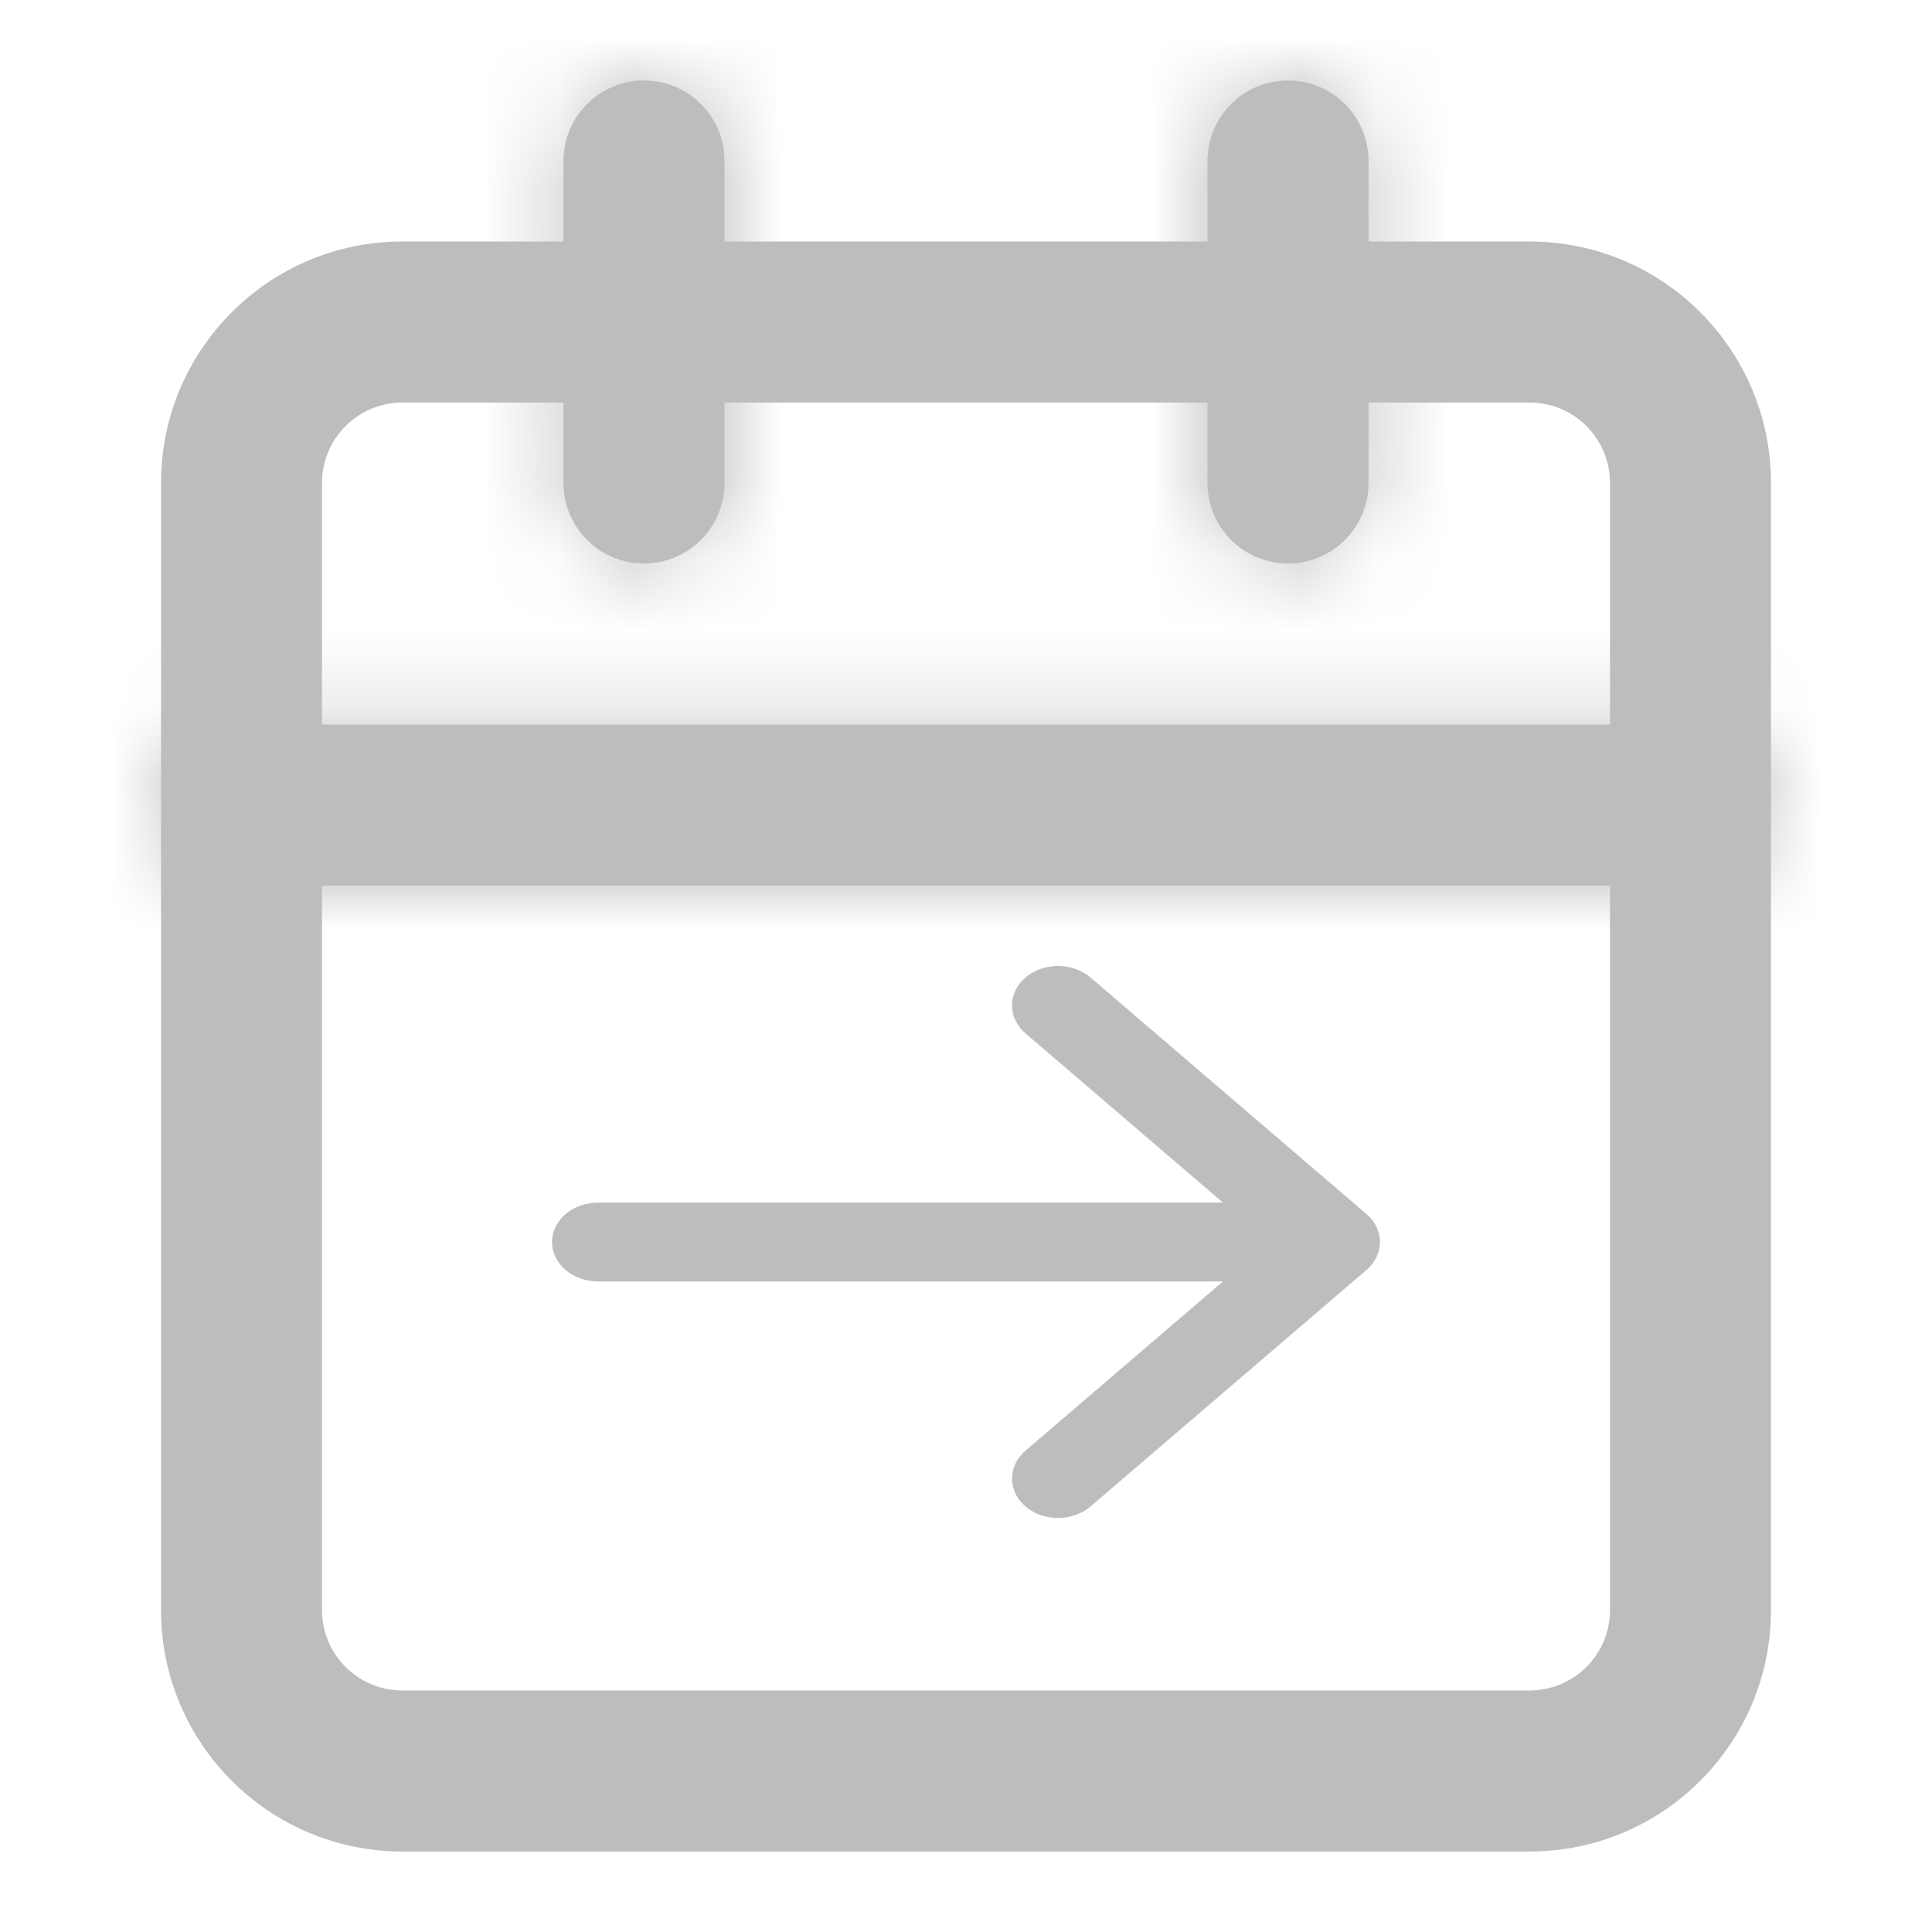
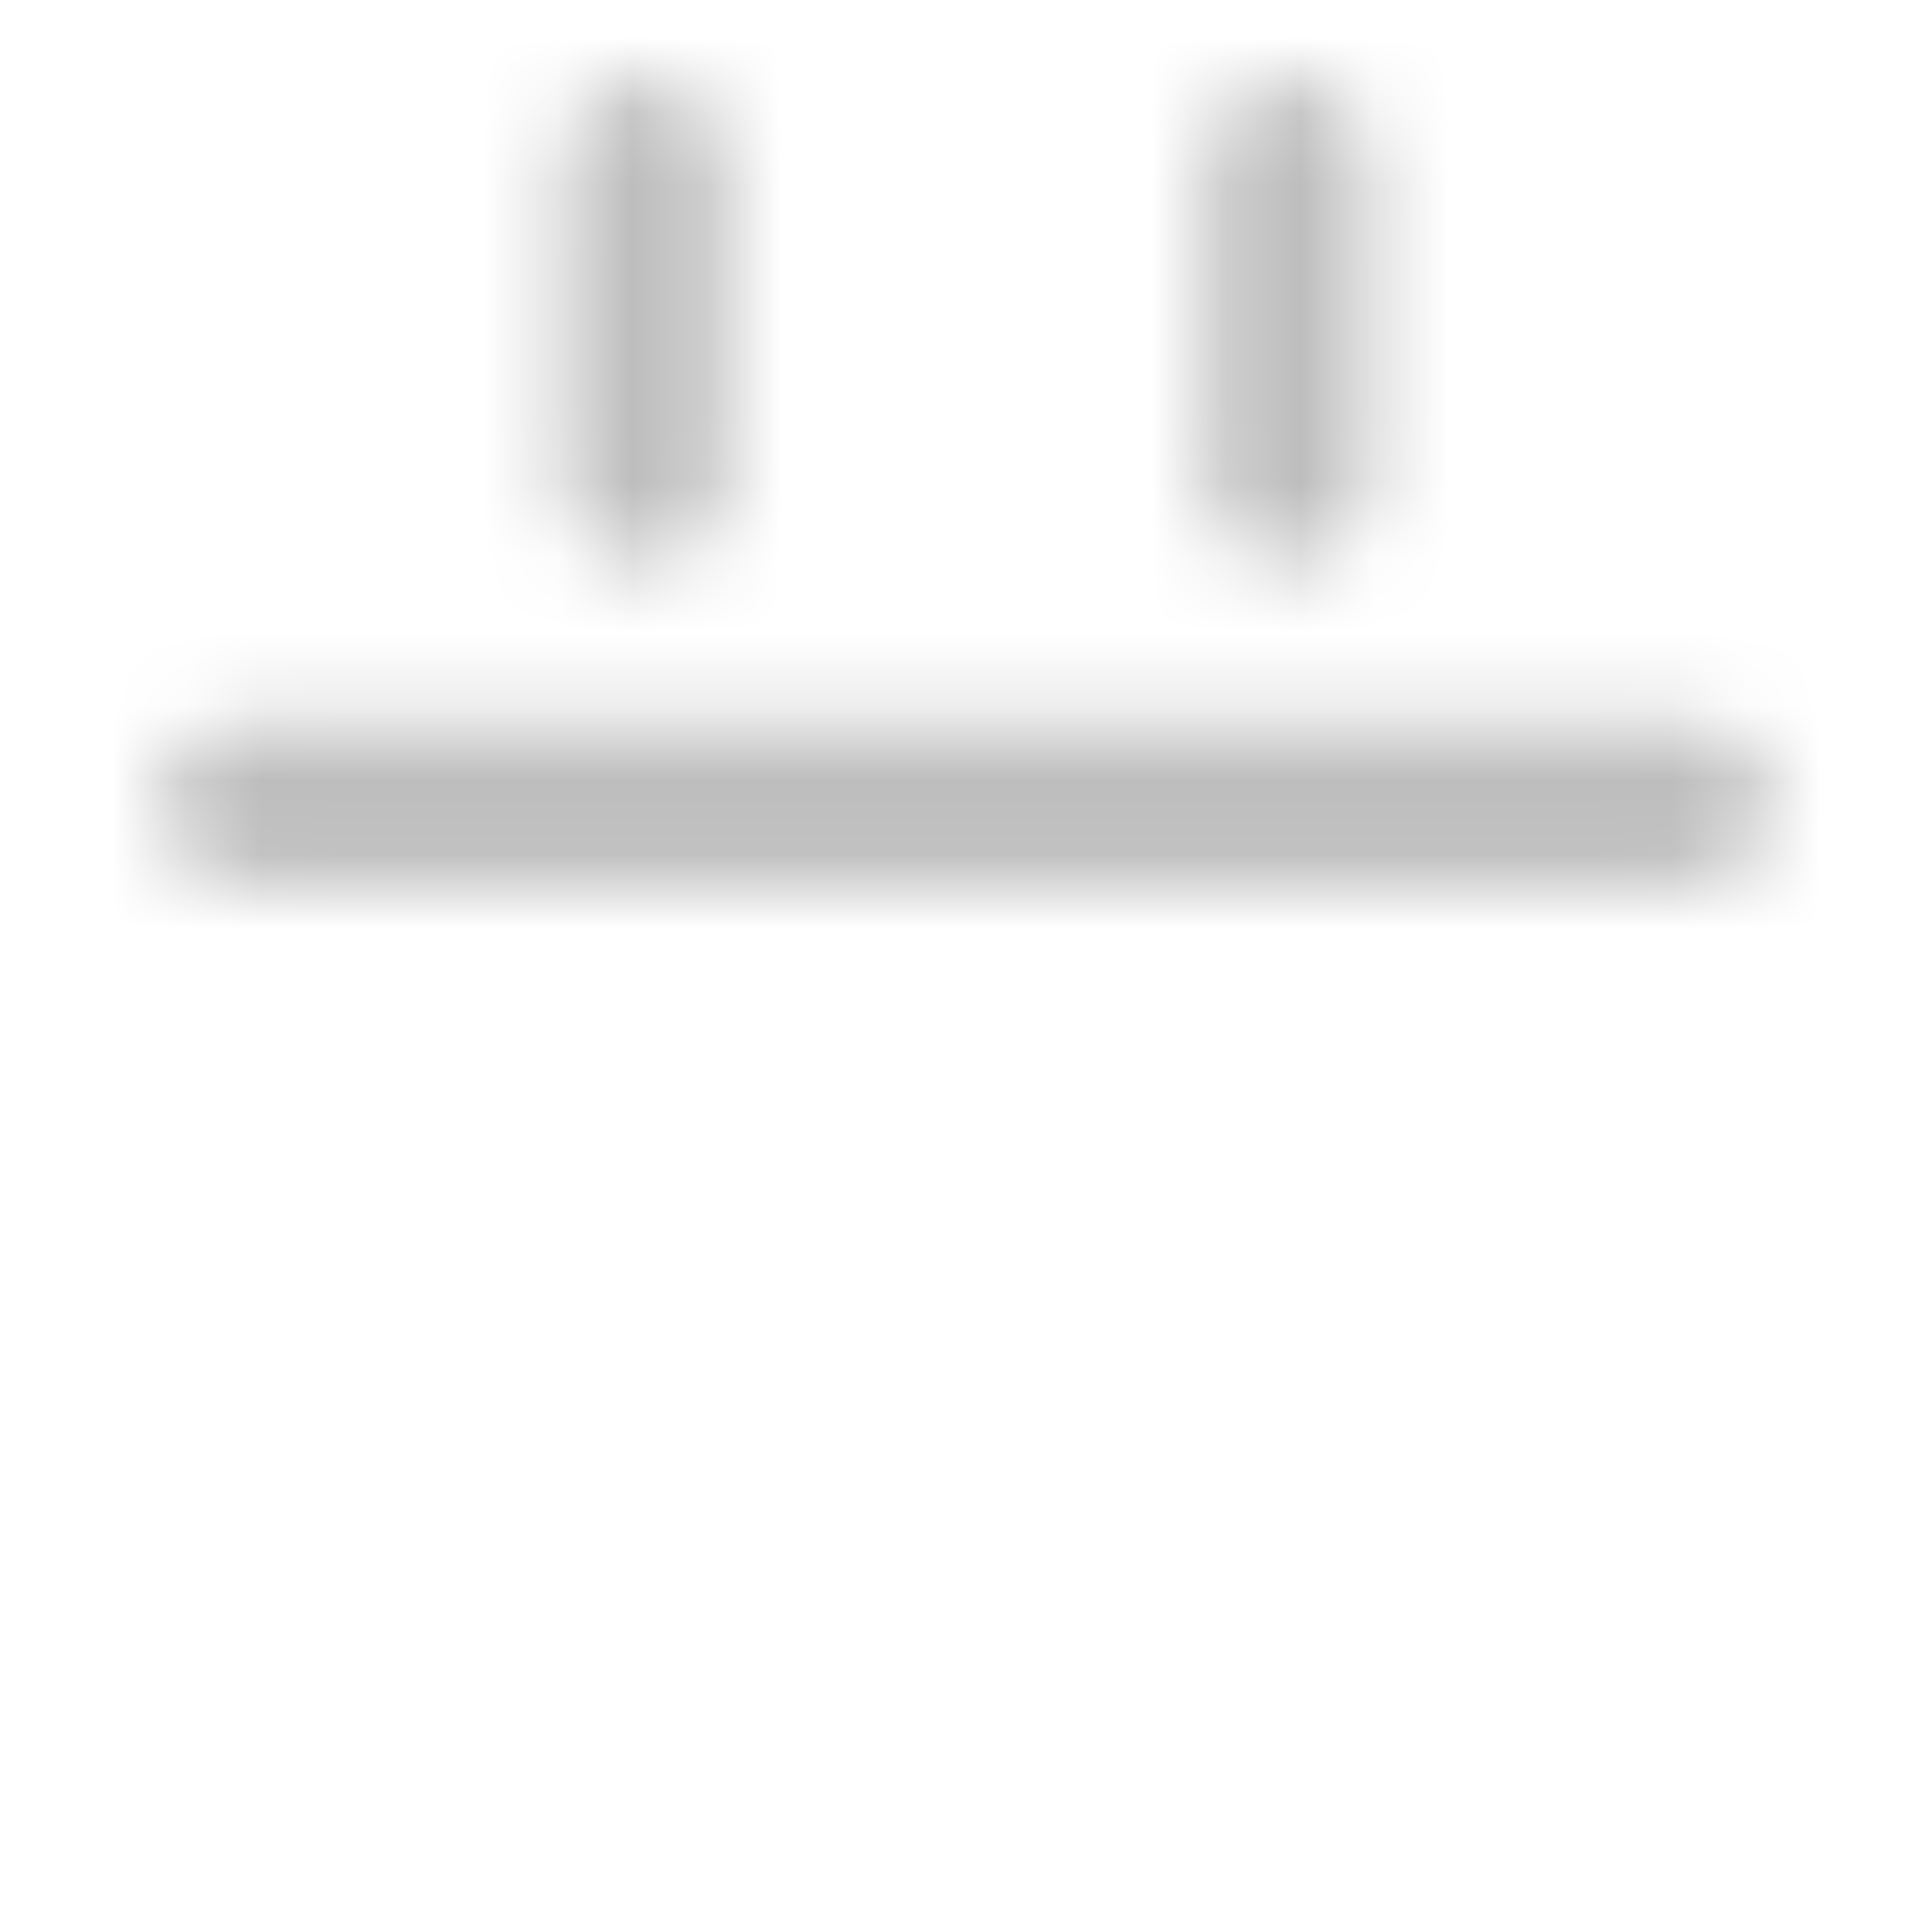
<svg xmlns="http://www.w3.org/2000/svg" width="24" height="24" viewBox="0 0 26 26" fill="none">
-   <path fill-rule="evenodd" clip-rule="evenodd" d="M16.25 3.25V2.167C16.25 1.568 16.735 1.083 17.333 1.083C17.932 1.083 18.417 1.568 18.417 2.167V3.25H20.583C22.378 3.25 23.833 4.705 23.833 6.5V10.833V21.667C23.833 23.462 22.378 24.917 20.583 24.917H5.417C3.622 24.917 2.167 23.462 2.167 21.667V10.833V6.5C2.167 4.705 3.622 3.25 5.417 3.25H7.583V2.167C7.583 1.568 8.068 1.083 8.667 1.083C9.265 1.083 9.75 1.568 9.75 2.167V3.25H16.25ZM4.333 11.917V21.667C4.333 22.265 4.818 22.75 5.417 22.75H20.583C21.182 22.75 21.667 22.265 21.667 21.667V11.917H4.333ZM21.667 9.75H4.333V6.5C4.333 5.902 4.818 5.417 5.417 5.417H7.583V6.5C7.583 7.098 8.068 7.583 8.667 7.583C9.265 7.583 9.75 7.098 9.75 6.5V5.417H16.25V6.5C16.25 7.098 16.735 7.583 17.333 7.583C17.932 7.583 18.417 7.098 18.417 6.5V5.417H20.583C21.182 5.417 21.667 5.902 21.667 6.5V9.75Z" fill="#bdbdbd" />
  <mask id="mask0" mask-type="alpha" maskUnits="userSpaceOnUse" x="2" y="1" width="22" height="11">
    <path fill-rule="evenodd" clip-rule="evenodd" d="M7.583 2.167V6.5C7.583 7.098 8.068 7.583 8.667 7.583C9.265 7.583 9.75 7.098 9.75 6.5V2.167C9.75 1.568 9.265 1.083 8.667 1.083C8.068 1.083 7.583 1.568 7.583 2.167ZM16.25 2.167V6.5C16.25 7.098 16.735 7.583 17.333 7.583C17.932 7.583 18.417 7.098 18.417 6.5V2.167C18.417 1.568 17.932 1.083 17.333 1.083C16.735 1.083 16.25 1.568 16.25 2.167ZM22.75 11.917H3.25C2.652 11.917 2.167 11.432 2.167 10.833C2.167 10.235 2.652 9.75 3.25 9.75H22.75C23.348 9.75 23.833 10.235 23.833 10.833C23.833 11.432 23.348 11.917 22.75 11.917Z" fill="white" />
  </mask>
  <g mask="url(#mask0)">
    <path fill-rule="evenodd" clip-rule="evenodd" d="M0 0H26V26H0V0Z" fill="#bdbdbd" />
  </g>
-   <path fill-rule="evenodd" clip-rule="evenodd" d="M13.8 20.273C13.559 20.066 13.559 19.73 13.8 19.523L16.458 17.245H8.048C7.706 17.245 7.429 17.007 7.429 16.714C7.429 16.421 7.706 16.184 8.048 16.184H16.458L13.8 13.906C13.559 13.699 13.559 13.363 13.8 13.155C14.042 12.948 14.434 12.948 14.676 13.155L18.388 16.337C18.395 16.343 18.402 16.349 18.409 16.356C18.51 16.45 18.571 16.576 18.571 16.714C18.571 16.786 18.555 16.855 18.524 16.917C18.494 16.98 18.45 17.039 18.39 17.09L14.676 20.273C14.434 20.48 14.042 20.48 13.8 20.273Z" fill="#bdbdbd" />
</svg>